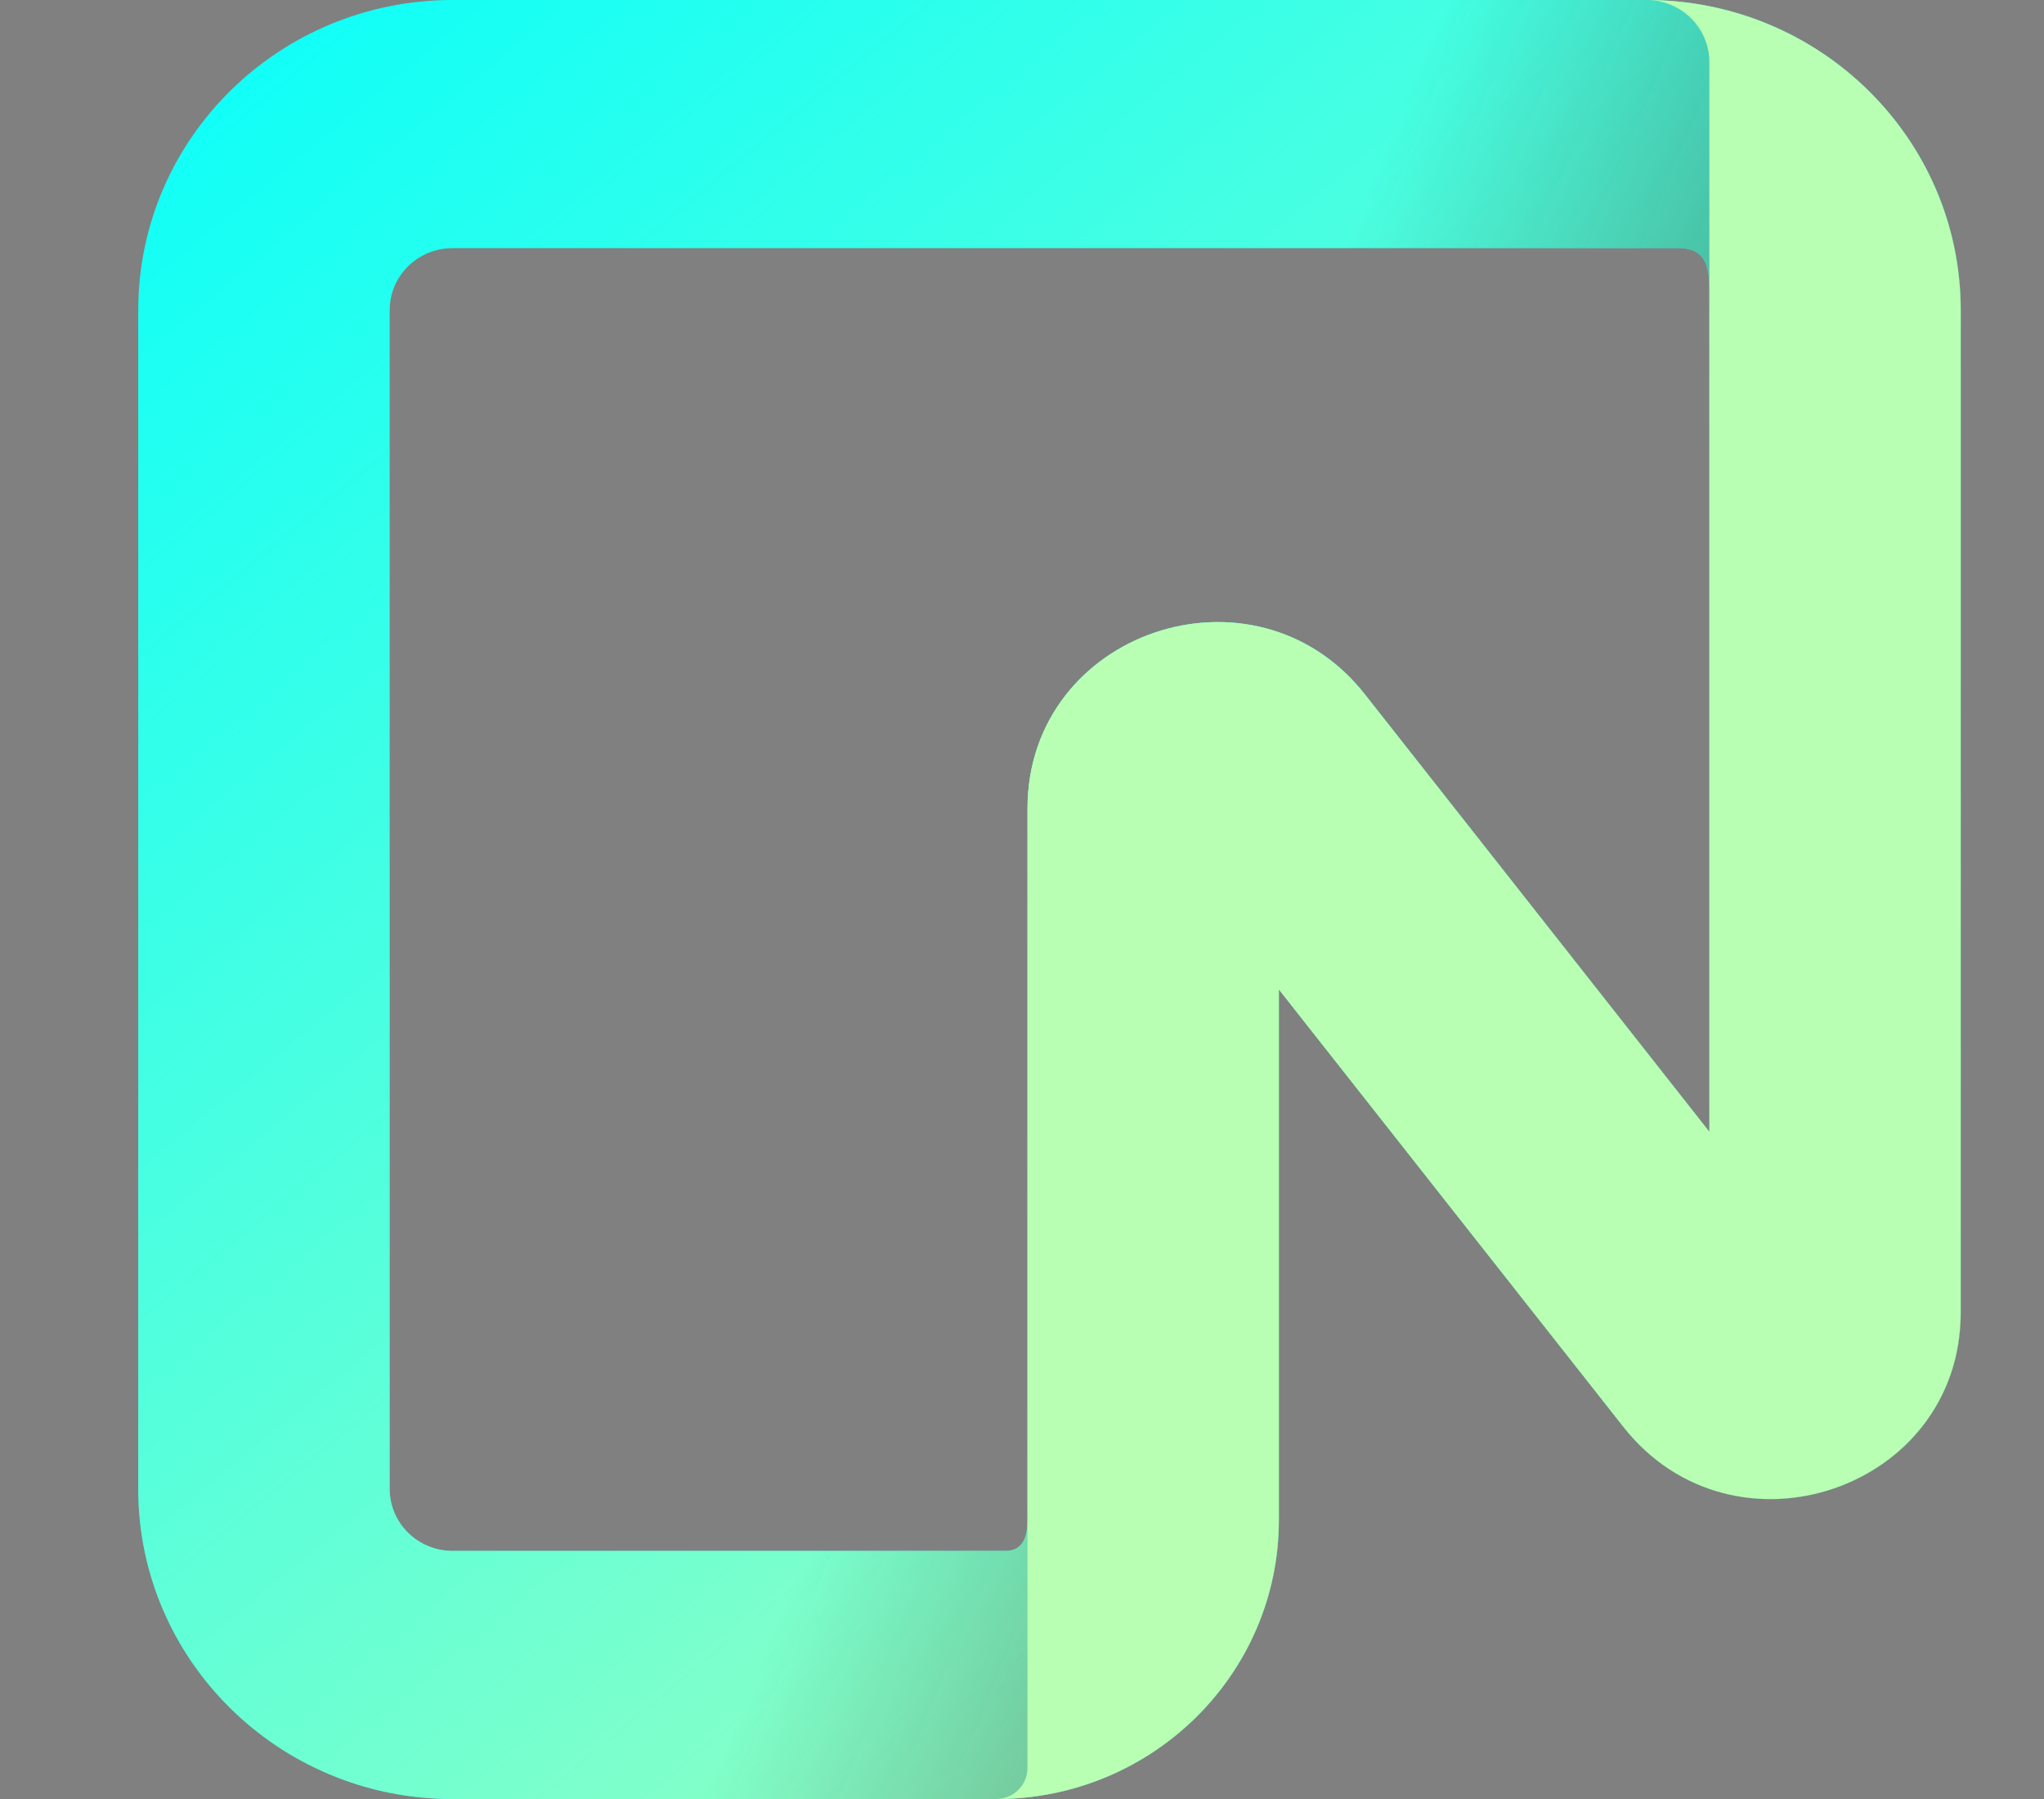
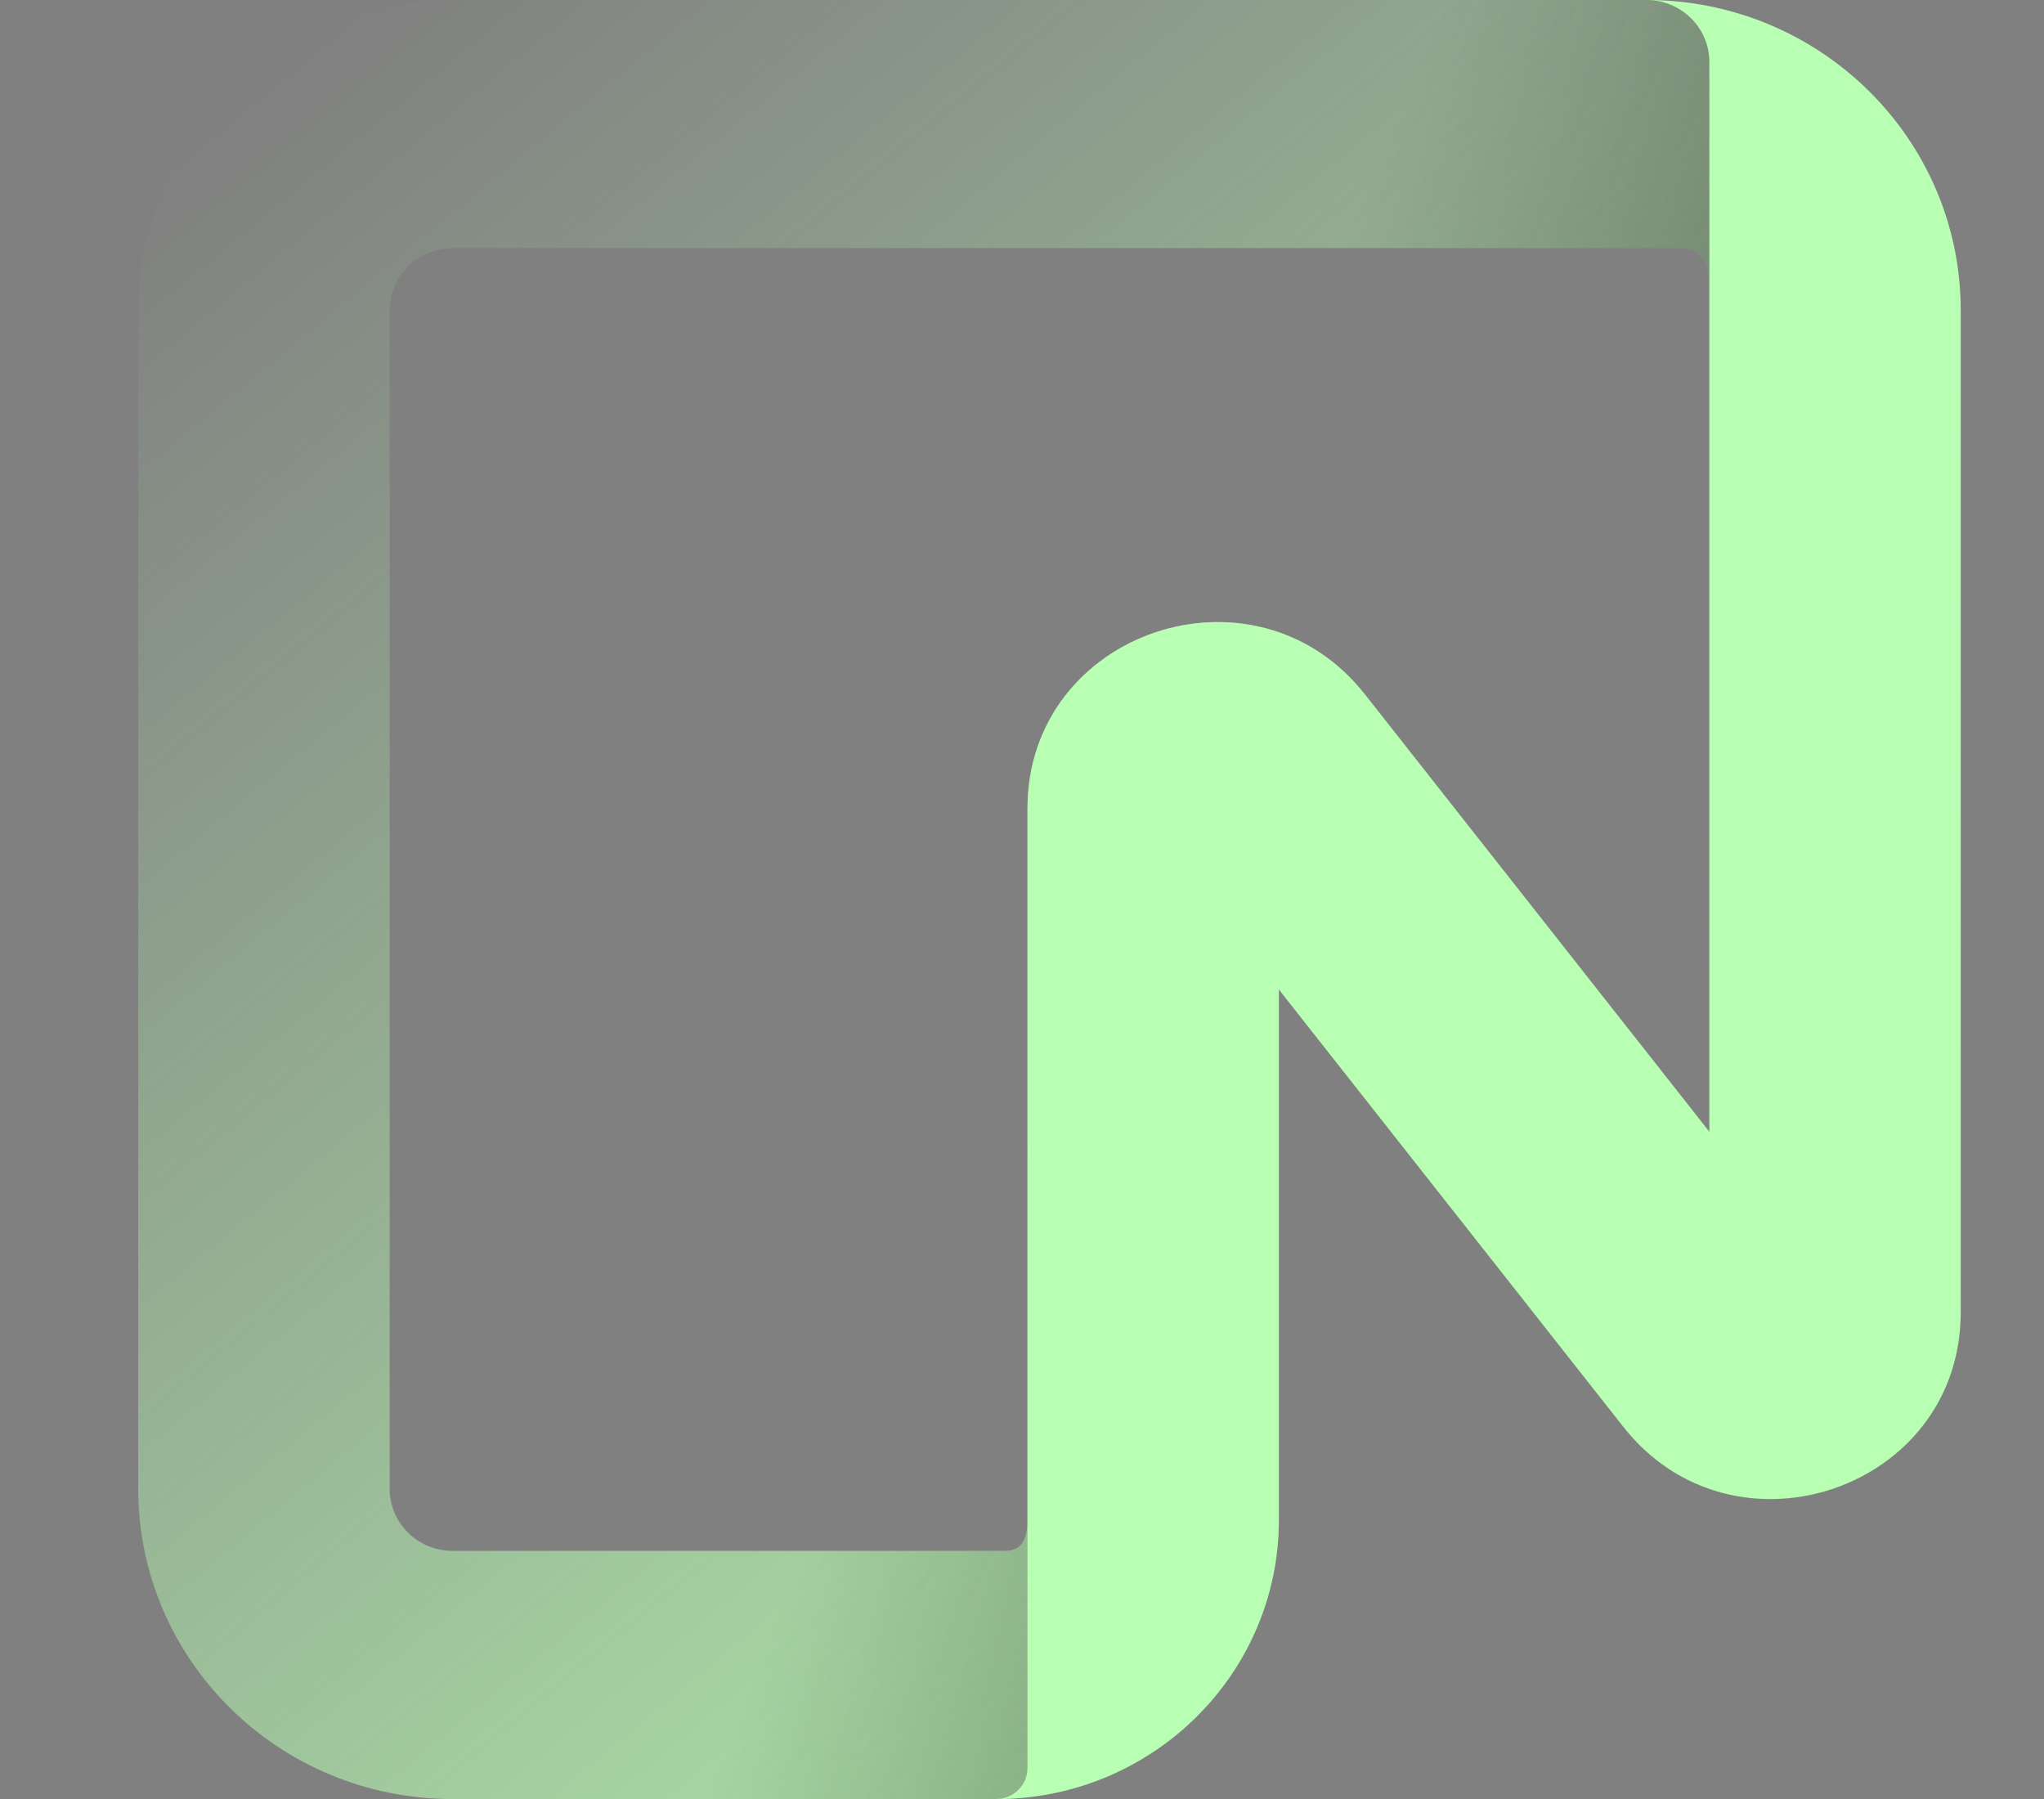
<svg xmlns="http://www.w3.org/2000/svg" width="50" height="44" fill="none">
  <rect width="100%" height="100%" fill="#808080" stroke="none" />
  <defs>
    <linearGradient y2="-0.011" x2="0.134" y1="1" x1="1" id="paint0_linear_10558_11751">
      <stop stop-color="#B9FFB3" />
      <stop stop-opacity="0" stop-color="#B9FFB3" offset="1" />
    </linearGradient>
    <linearGradient y2="0.764" x2="0.408" y1="1" x1="1" id="paint1_linear_10558_11751">
      <stop stop-opacity="0.9" stop-color="#1A1A1A" />
      <stop stop-opacity="0" stop-color="#1A1A1A" offset="1" />
    </linearGradient>
  </defs>
  <g>
    <title>Layer 1</title>
-     <path id="svg_1" fill="#12FFF7" d="m3.382,7.586c0,-4.19 3.441,-7.586 7.687,-7.586l29.209,0c4.245,0 7.686,3.396 7.686,7.586l0,24.518c0,4.335 -5.558,6.216 -8.253,2.794l-8.427,-10.698l0,12.973c0,3.771 -3.097,6.828 -6.918,6.828l-13.298,0c-4.245,0 -7.687,-3.397 -7.687,-7.586l0,-28.828zm7.687,-1.517c-0.849,0 -1.537,0.679 -1.537,1.517l0,28.828c0,0.838 0.688,1.517 1.537,1.517l13.528,0c0.424,0 0.538,-0.34 0.538,-0.759l0,-17.397c0,-4.335 5.558,-6.216 8.253,-2.794l8.427,10.698l0,-20.094c0,-0.838 0.08,-1.517 -0.769,-1.517l-29.977,0z" clip-rule="evenodd" fill-rule="evenodd" />
    <path id="svg_2" fill="url(#paint0_linear_10558_11751)" d="m3.382,7.586c0,-4.19 3.441,-7.586 7.687,-7.586l29.209,0c4.245,0 7.686,3.396 7.686,7.586l0,24.518c0,4.335 -5.558,6.216 -8.253,2.794l-8.427,-10.698l0,12.973c0,3.771 -3.097,6.828 -6.918,6.828l-13.298,0c-4.245,0 -7.687,-3.397 -7.687,-7.586l0,-28.828zm7.687,-1.517c-0.849,0 -1.537,0.679 -1.537,1.517l0,28.828c0,0.838 0.688,1.517 1.537,1.517l13.528,0c0.424,0 0.538,-0.34 0.538,-0.759l0,-17.397c0,-4.335 5.558,-6.216 8.253,-2.794l8.427,10.698l0,-20.094c0,-0.838 0.08,-1.517 -0.769,-1.517l-29.977,0z" clip-rule="evenodd" fill-rule="evenodd" />
    <path id="svg_3" fill="url(#paint1_linear_10558_11751)" d="m3.382,7.586c0,-4.19 3.441,-7.586 7.687,-7.586l29.209,0c4.245,0 7.686,3.396 7.686,7.586l0,24.518c0,4.335 -5.558,6.216 -8.253,2.794l-8.427,-10.698l0,12.973c0,3.771 -3.097,6.828 -6.918,6.828l-13.298,0c-4.245,0 -7.687,-3.397 -7.687,-7.586l0,-28.828zm7.687,-1.517c-0.849,0 -1.537,0.679 -1.537,1.517l0,28.828c0,0.838 0.688,1.517 1.537,1.517l13.528,0c0.424,0 0.538,-0.34 0.538,-0.759l0,-17.397c0,-4.335 5.558,-6.216 8.253,-2.794l8.427,10.698l0,-20.094c0,-0.838 0.08,-1.517 -0.769,-1.517l-29.977,0z" clip-rule="evenodd" fill-rule="evenodd" />
    <path id="svg_4" fill="#B9FFB3" d="m40.277,0c4.245,0 7.686,3.396 7.686,7.586l0,24.518c0,4.335 -5.558,6.216 -8.253,2.794l-8.427,-10.698l0,12.973c0,3.771 -3.097,6.828 -6.918,6.828c0.424,0 0.769,-0.34 0.769,-0.759l0,-23.466c0,-4.335 5.558,-6.216 8.253,-2.794l8.427,10.698l0,-26.163c0,-0.838 -0.688,-1.517 -1.537,-1.517z" />
  </g>
</svg>